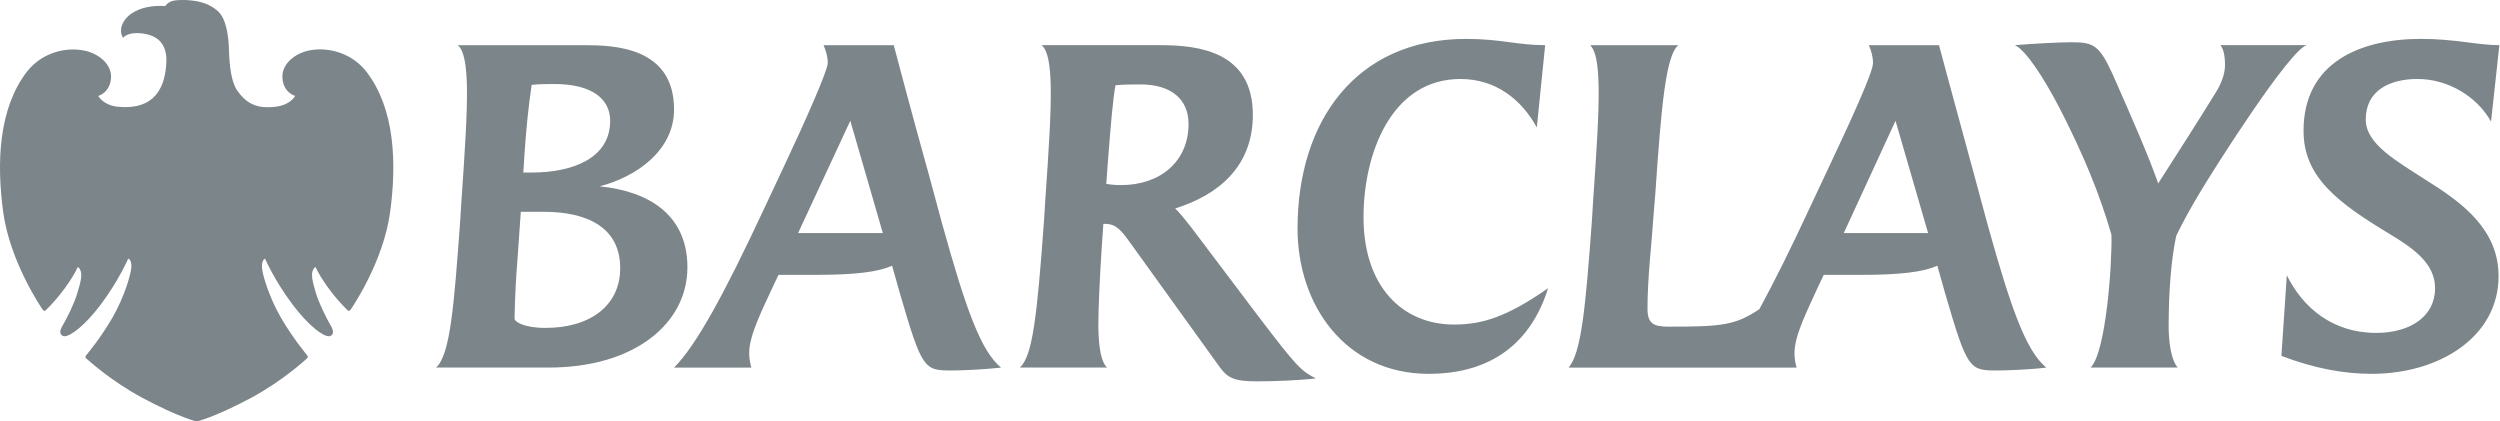
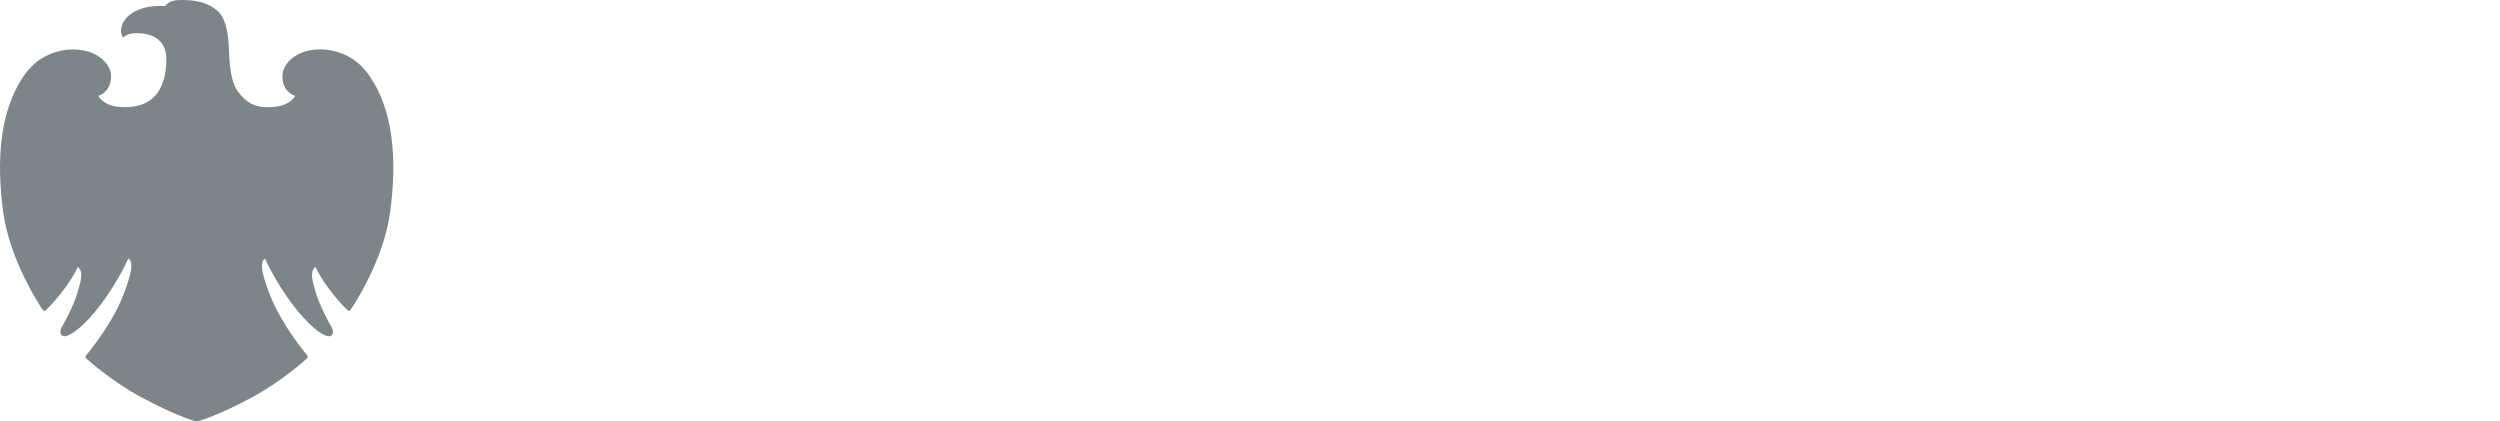
<svg xmlns="http://www.w3.org/2000/svg" width="100%" height="100%" viewBox="0 0 261 44" version="1.1" xml:space="preserve" style="fill-rule:evenodd;clip-rule:evenodd;stroke-linejoin:round;stroke-miterlimit:1.414;">
  <g>
-     <path id="path21" d="M260.064,12.695c-1.396,-2.531 -4.406,-4.45 -7.676,-4.45c-2.875,0 -5.404,1.178 -5.404,4.231c0,2.571 3.184,4.315 6.498,6.453c3.617,2.267 7.368,5.055 7.368,9.897c0,6.323 -6.147,10.202 -13.255,10.202c-2.921,0 -5.972,-0.566 -9.416,-1.874l0.565,-8.416c1.658,3.359 4.755,6.017 9.329,6.017c3.533,0 6.148,-1.699 6.148,-4.666c0,-2.529 -2.138,-4.097 -4.751,-5.666c-5.496,-3.313 -8.981,-5.975 -8.981,-10.769c0,-7.196 6.016,-9.594 12.25,-9.594c3.617,0 5.886,0.655 8.195,0.655l-0.87,7.98m-30.475,7.54c-0.788,1.31 -1.786,3.094 -2.4,4.405c-0.521,2.484 -0.783,5.8 -0.783,9.46c0,1.527 0.262,3.575 0.959,4.273l-9.111,0c1.61,-1.525 2.266,-10.897 2.181,-13.863c-1.221,-4.228 -2.881,-8.284 -5.409,-13.212c-1.609,-3.094 -3.486,-6.018 -4.664,-6.583c2.048,-0.172 4.664,-0.304 5.93,-0.304c2.266,0 2.878,0.304 4.275,3.357c2.175,4.928 3.789,8.63 4.749,11.38c2.312,-3.62 3.924,-6.104 6.017,-9.505c0.523,-0.829 0.959,-1.875 0.959,-2.878c0,-0.787 -0.132,-1.657 -0.479,-2.05l9.025,0c-1.744,0.393 -9.593,12.732 -11.249,15.52m-31.697,-7.626l-5.404,11.726l8.805,0l-3.401,-11.726m10.596,26.068c-2.88,0 -3.095,-0.085 -5.407,-8.02l-0.827,-2.921c-1.394,0.653 -3.882,0.959 -7.848,0.959l-4.011,0l-0.698,1.481c-1.002,2.227 -2.354,4.838 -2.354,6.673c0,0.436 0.044,0.914 0.219,1.526l-23.806,0c1.353,-1.526 1.789,-6.452 2.442,-15.392l0.131,-2.135c0.349,-5.101 0.614,-9.025 0.567,-11.77c-0.043,-2.267 -0.262,-3.707 -0.872,-4.36l9.201,0c-1.309,1.004 -1.79,6.408 -2.399,15.348l-0.175,2.135c-0.218,3.314 -0.653,6.714 -0.653,10.028c0,1.524 0.61,1.873 2.181,1.873c5.578,0 6.976,-0.131 9.502,-1.831c1.569,-2.878 3.359,-6.498 5.1,-10.247l2.358,-5.013c2.222,-4.709 4.401,-9.506 4.401,-10.42c0,-0.656 -0.174,-1.265 -0.433,-1.876l7.323,0c0,0 2.964,10.988 3.619,13.341l1.437,5.32c2.484,8.938 4.055,13.297 6.148,14.997c-1.746,0.219 -4.231,0.304 -5.146,0.304m-59.335,0.351c-8.677,0 -13.691,-7.15 -13.691,-15.171c0,-11.161 6.059,-19.797 17.613,-19.797c3.618,0 5.32,0.655 8.239,0.655l-0.871,8.589c-1.657,-3.008 -4.361,-5.058 -7.978,-5.058c-7.193,0 -10.114,7.763 -10.114,14.433c0,7.237 4.055,11.203 9.46,11.203c2.921,0 5.492,-0.786 9.81,-3.793c-1.744,5.583 -5.8,8.939 -12.468,8.939m-30.082,-30.214c-0.829,0 -1.834,0 -2.616,0.087c-0.262,1.438 -0.481,3.924 -0.787,7.933l-0.175,2.357c0.439,0.088 1.004,0.133 1.528,0.133c4.183,0 7.063,-2.532 7.063,-6.366c0,-2.619 -1.831,-4.144 -5.013,-4.144m12.161,30.999c-2.484,0 -3.095,-0.394 -3.922,-1.528l-9.418,-13.08c-0.742,-1.002 -1.308,-1.831 -2.485,-1.831l-0.218,0l-0.173,2.529c-0.22,3.445 -0.35,6.194 -0.35,8.242c0.043,2.267 0.305,3.66 0.917,4.228l-9.113,0c1.307,-1.177 1.785,-5.101 2.528,-15.391l0.132,-2.135c0.349,-5.057 0.611,-8.982 0.566,-11.727c-0.045,-2.399 -0.304,-3.882 -0.96,-4.405c5.188,0 12.425,0 12.425,0c4.054,0 9.635,0.7 9.635,7.281c0,5.405 -3.62,8.371 -8.108,9.765c0.436,0.394 1.219,1.396 1.7,2.007l6.844,9.069c4.273,5.625 4.621,5.885 6.149,6.67c-1.919,0.218 -4.49,0.306 -6.149,0.306m-42.461,-27.204l-5.453,11.726l8.85,0l-3.397,-11.726m10.592,26.068c-2.876,0 -3.094,-0.085 -5.405,-8.02l-0.828,-2.921c-1.398,0.653 -3.882,0.959 -7.849,0.959l-4.011,0l-0.697,1.481c-0.698,1.572 -2.399,4.799 -2.355,6.673c0,0.436 0.043,0.872 0.219,1.526l-8.066,0c2.311,-2.311 5.232,-7.673 9.287,-16.349l2.355,-5.014c2.135,-4.533 4.403,-9.678 4.403,-10.42c0,-0.656 -0.172,-1.264 -0.436,-1.876l7.327,0c0,0 1.915,7.282 3.616,13.341l1.439,5.32c2.485,8.939 4.054,13.297 6.147,14.998c-1.874,0.217 -4.229,0.302 -5.146,0.302m-41.506,-29.906c-0.655,0 -1.526,0 -2.354,0.088c-0.349,2.354 -0.568,4.621 -0.74,7.105c0,0 -0.132,2.135 -0.132,2.048l0.872,0c4.273,0 8.198,-1.482 8.198,-5.403c0,-2.27 -1.875,-3.838 -5.844,-3.838m-1.088,13.34l-2.397,0l-0.349,4.97c-0.174,2.181 -0.263,4.011 -0.306,6.191c0,0.307 0.959,0.96 3.224,0.96c4.709,0 7.806,-2.354 7.806,-6.236c0,-4.316 -3.533,-5.885 -7.978,-5.885m0.523,16.262l-11.772,0c1.483,-1.309 1.876,-6.409 2.529,-15.391l0.13,-2.092c0.351,-5.101 0.612,-9.025 0.568,-11.77c-0.043,-2.355 -0.305,-3.882 -0.96,-4.405l13.167,0c3.138,0 9.417,0.175 9.417,6.714c0,4.36 -4.055,7.062 -7.76,8.024c5.231,0.523 9.155,3.051 9.155,8.456c-0.001,5.842 -5.494,10.464 -14.474,10.464" style="fill:#0e1e25;fill-opacity:0.541;fill-rule:nonzero;" />
    <path id="path4050" d="M19.025,0.003c-1.167,0 -1.408,0.203 -1.786,0.625c-0.149,-0.01 -0.305,-0.013 -0.467,-0.013c-0.897,0 -2.05,0.132 -3.032,0.79c-0.95,0.626 -1.401,1.735 -0.895,2.547c0,0 0.339,-0.498 1.455,-0.498c0.157,0 0.331,0.017 0.516,0.033c1.542,0.182 2.683,0.993 2.545,3.137c-0.124,2.142 -0.927,4.531 -4.213,4.559c0,0 -0.423,0 -0.875,-0.042c-1.529,-0.167 -2.01,-1.127 -2.01,-1.127c0,0 1.322,-0.359 1.333,-2.037c-0.011,-1.141 -1.005,-2.186 -2.439,-2.608c-0.47,-0.137 -0.986,-0.204 -1.523,-0.204c-1.69,0 -3.589,0.708 -4.869,2.379c-2.901,3.831 -3.137,9.416 -2.429,14.61c0.712,5.205 4.014,10.027 4.11,10.158c0.07,0.093 0.134,0.143 0.205,0.143c0.036,0 0.074,-0.016 0.114,-0.049c1.425,-1.383 2.785,-3.275 3.367,-4.539c0.622,0.496 0.297,1.552 -0.045,2.679c-0.325,1.152 -1.116,2.682 -1.402,3.175c-0.276,0.483 -0.646,1.043 -0.148,1.336c0.05,0.031 0.115,0.048 0.192,0.048c0.639,0 2.143,-1.115 3.821,-3.352c1.879,-2.518 2.832,-4.752 2.832,-4.752c0.137,0.03 0.367,0.263 0.33,0.897c-0.026,0.643 -0.687,3.038 -1.976,5.267c-1.302,2.227 -2.505,3.621 -2.747,3.938c-0.15,0.183 -0.023,0.298 0.074,0.373c0.095,0.064 2.398,2.215 5.745,4.031c3.964,2.113 5.722,2.493 5.722,2.493c0,0 1.754,-0.37 5.719,-2.481c3.345,-1.82 5.658,-3.98 5.743,-4.053c0.097,-0.066 0.22,-0.17 0.075,-0.372c-0.229,-0.303 -1.436,-1.703 -2.736,-3.931c-1.284,-2.213 -1.971,-4.623 -1.98,-5.258c-0.027,-0.641 0.189,-0.853 0.321,-0.906c0,0 0.963,2.249 2.841,4.753c1.687,2.24 3.177,3.352 3.819,3.352c0.081,0 0.146,-0.017 0.199,-0.048c0.482,-0.293 0.123,-0.862 -0.16,-1.339c-0.263,-0.491 -1.065,-2.01 -1.406,-3.172c-0.326,-1.14 -0.666,-2.194 -0.032,-2.679c0.583,1.264 1.933,3.165 3.363,4.529c0.038,0.039 0.081,0.059 0.123,0.059c0.064,0 0.131,-0.049 0.19,-0.135c0.105,-0.14 3.412,-4.953 4.119,-10.166c0.709,-5.205 0.475,-10.778 -2.43,-14.611c-1.272,-1.675 -3.184,-2.387 -4.886,-2.387c-0.531,0 -1.038,0.068 -1.502,0.202c-1.446,0.434 -2.436,1.488 -2.427,2.618c0,1.678 1.329,2.037 1.329,2.037c0,0 -0.445,0.937 -2.029,1.127c-0.295,0.037 -0.583,0.054 -0.858,0.054c-1.191,0 -2.195,-0.379 -3.12,-1.685c-0.897,-1.258 -0.868,-3.847 -0.92,-4.711c-0.041,-0.876 -0.228,-2.841 -1.149,-3.643c-0.919,-0.823 -2.037,-1.099 -3.432,-1.154c-0.103,0.003 -0.194,0.003 -0.279,0.003" style="fill:#0e1e25;fill-opacity:0.541;fill-rule:nonzero;" />
  </g>
</svg>